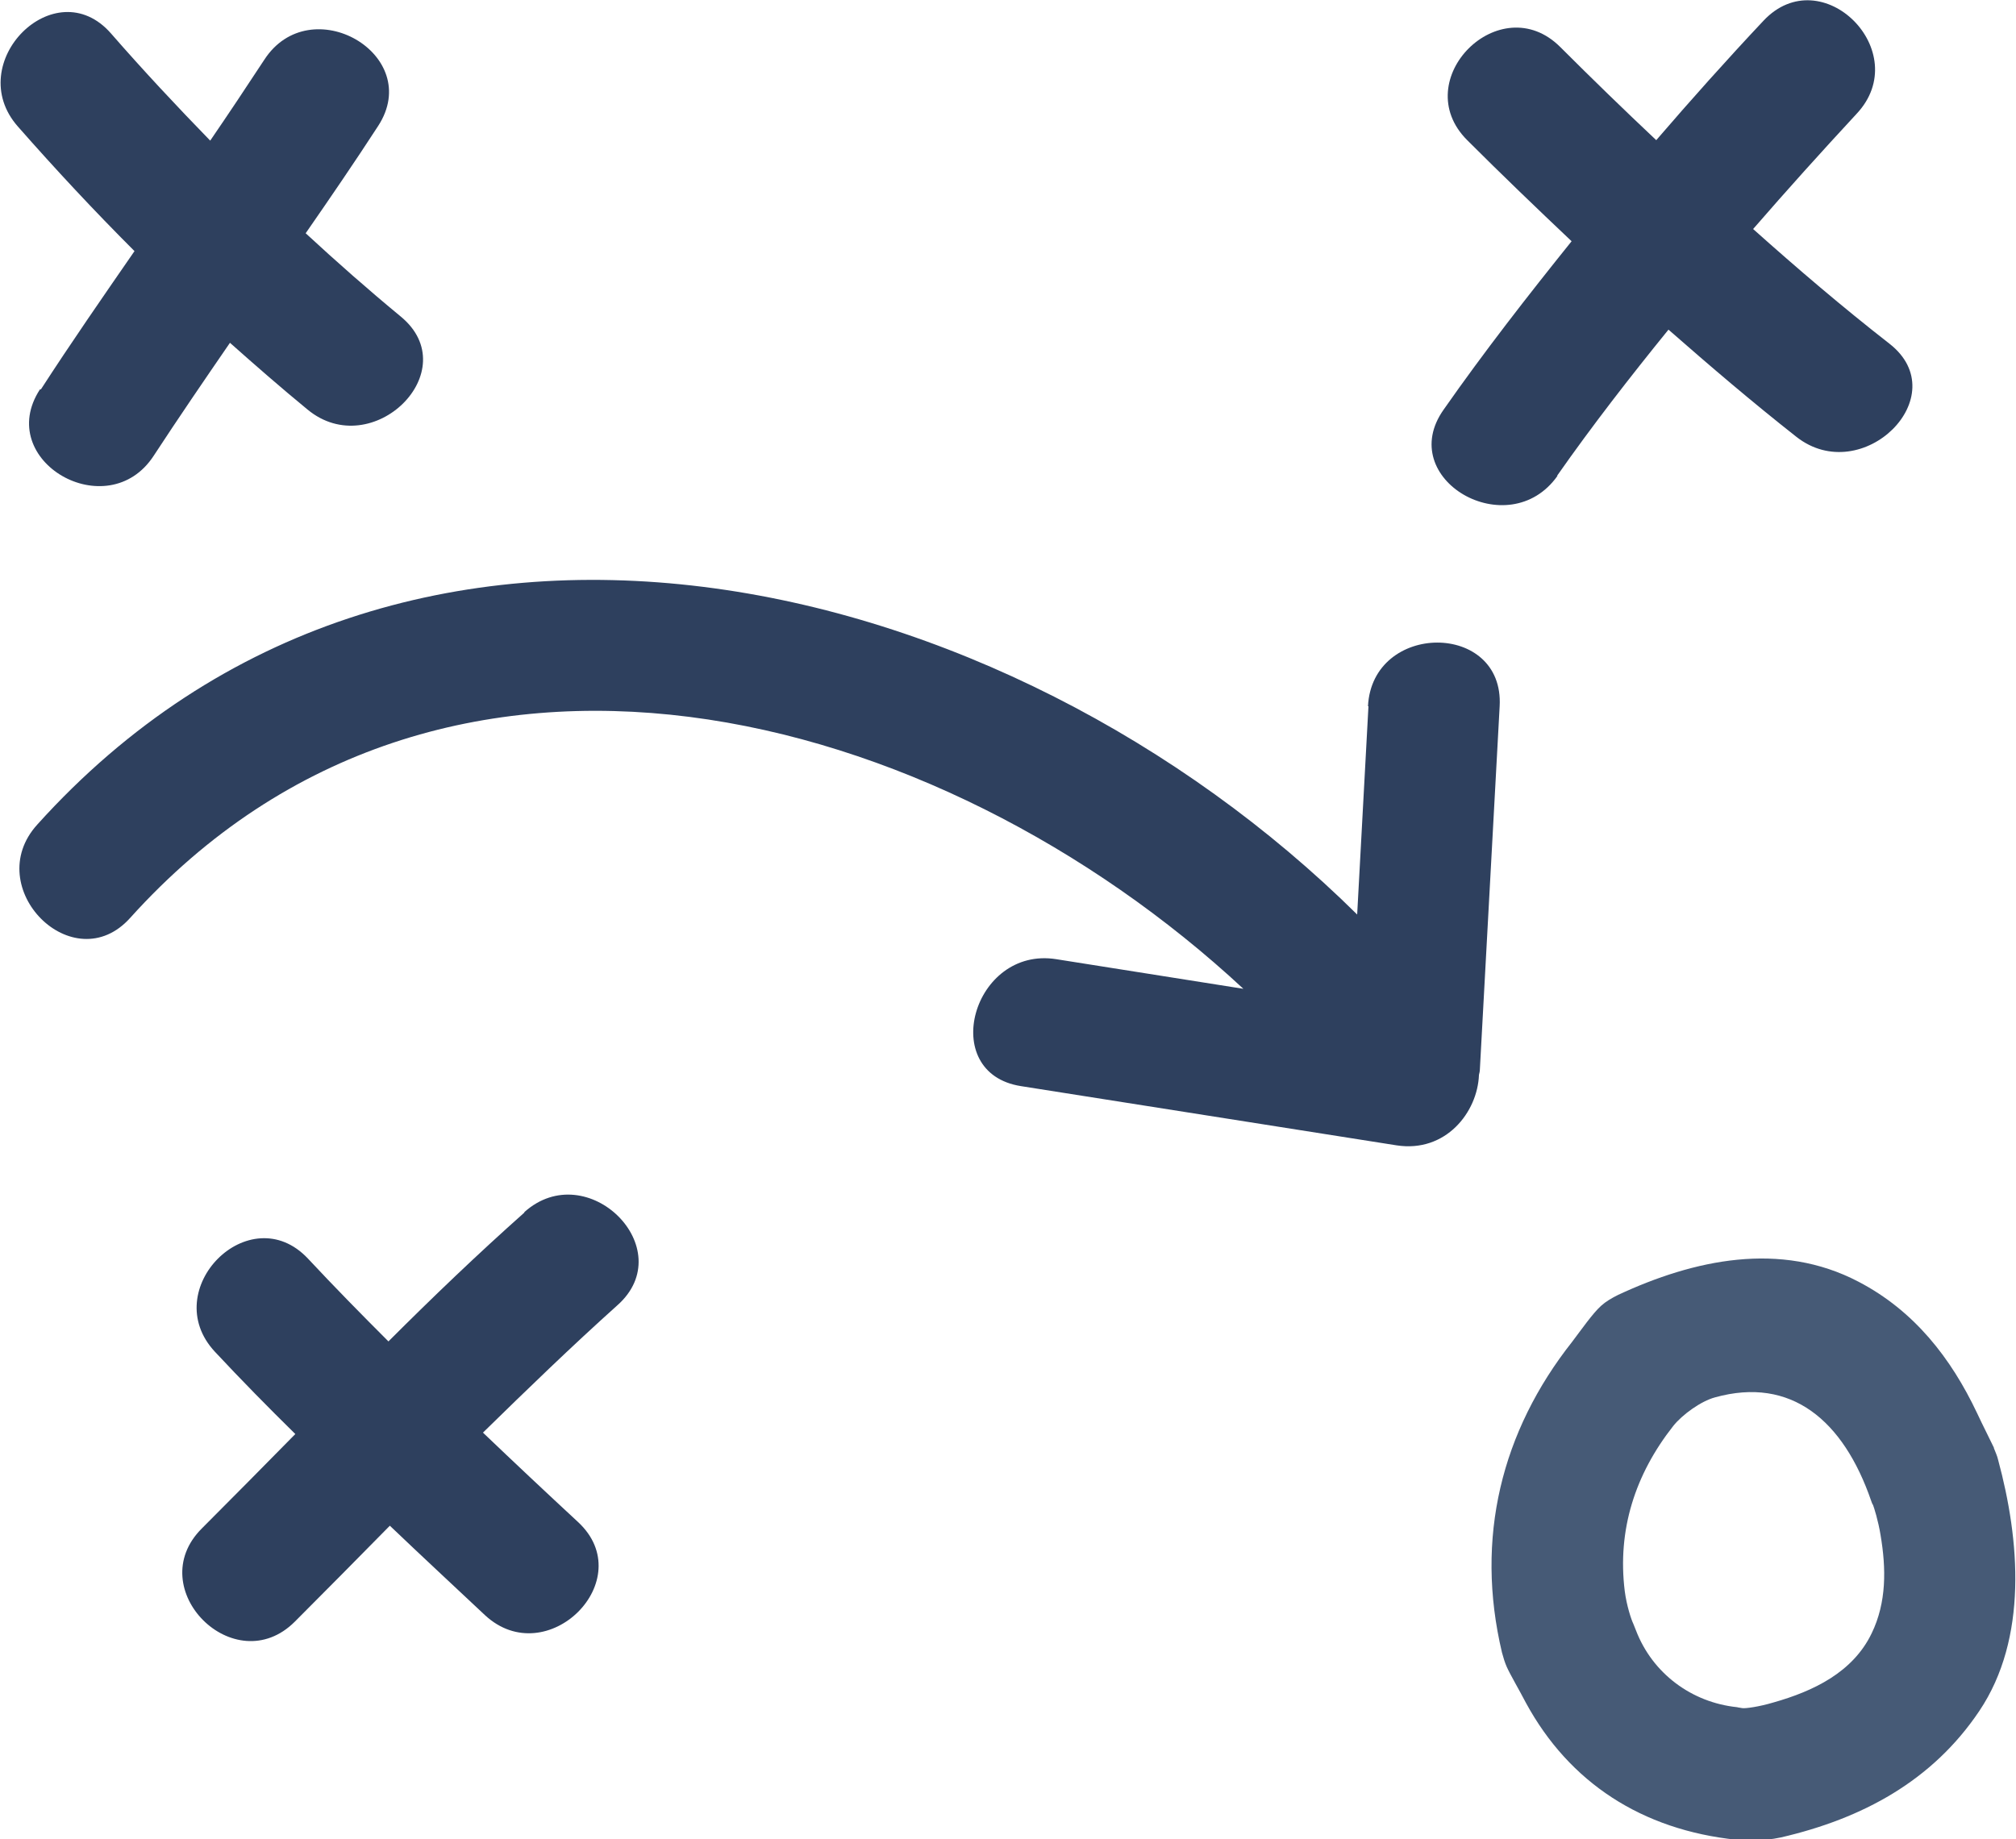
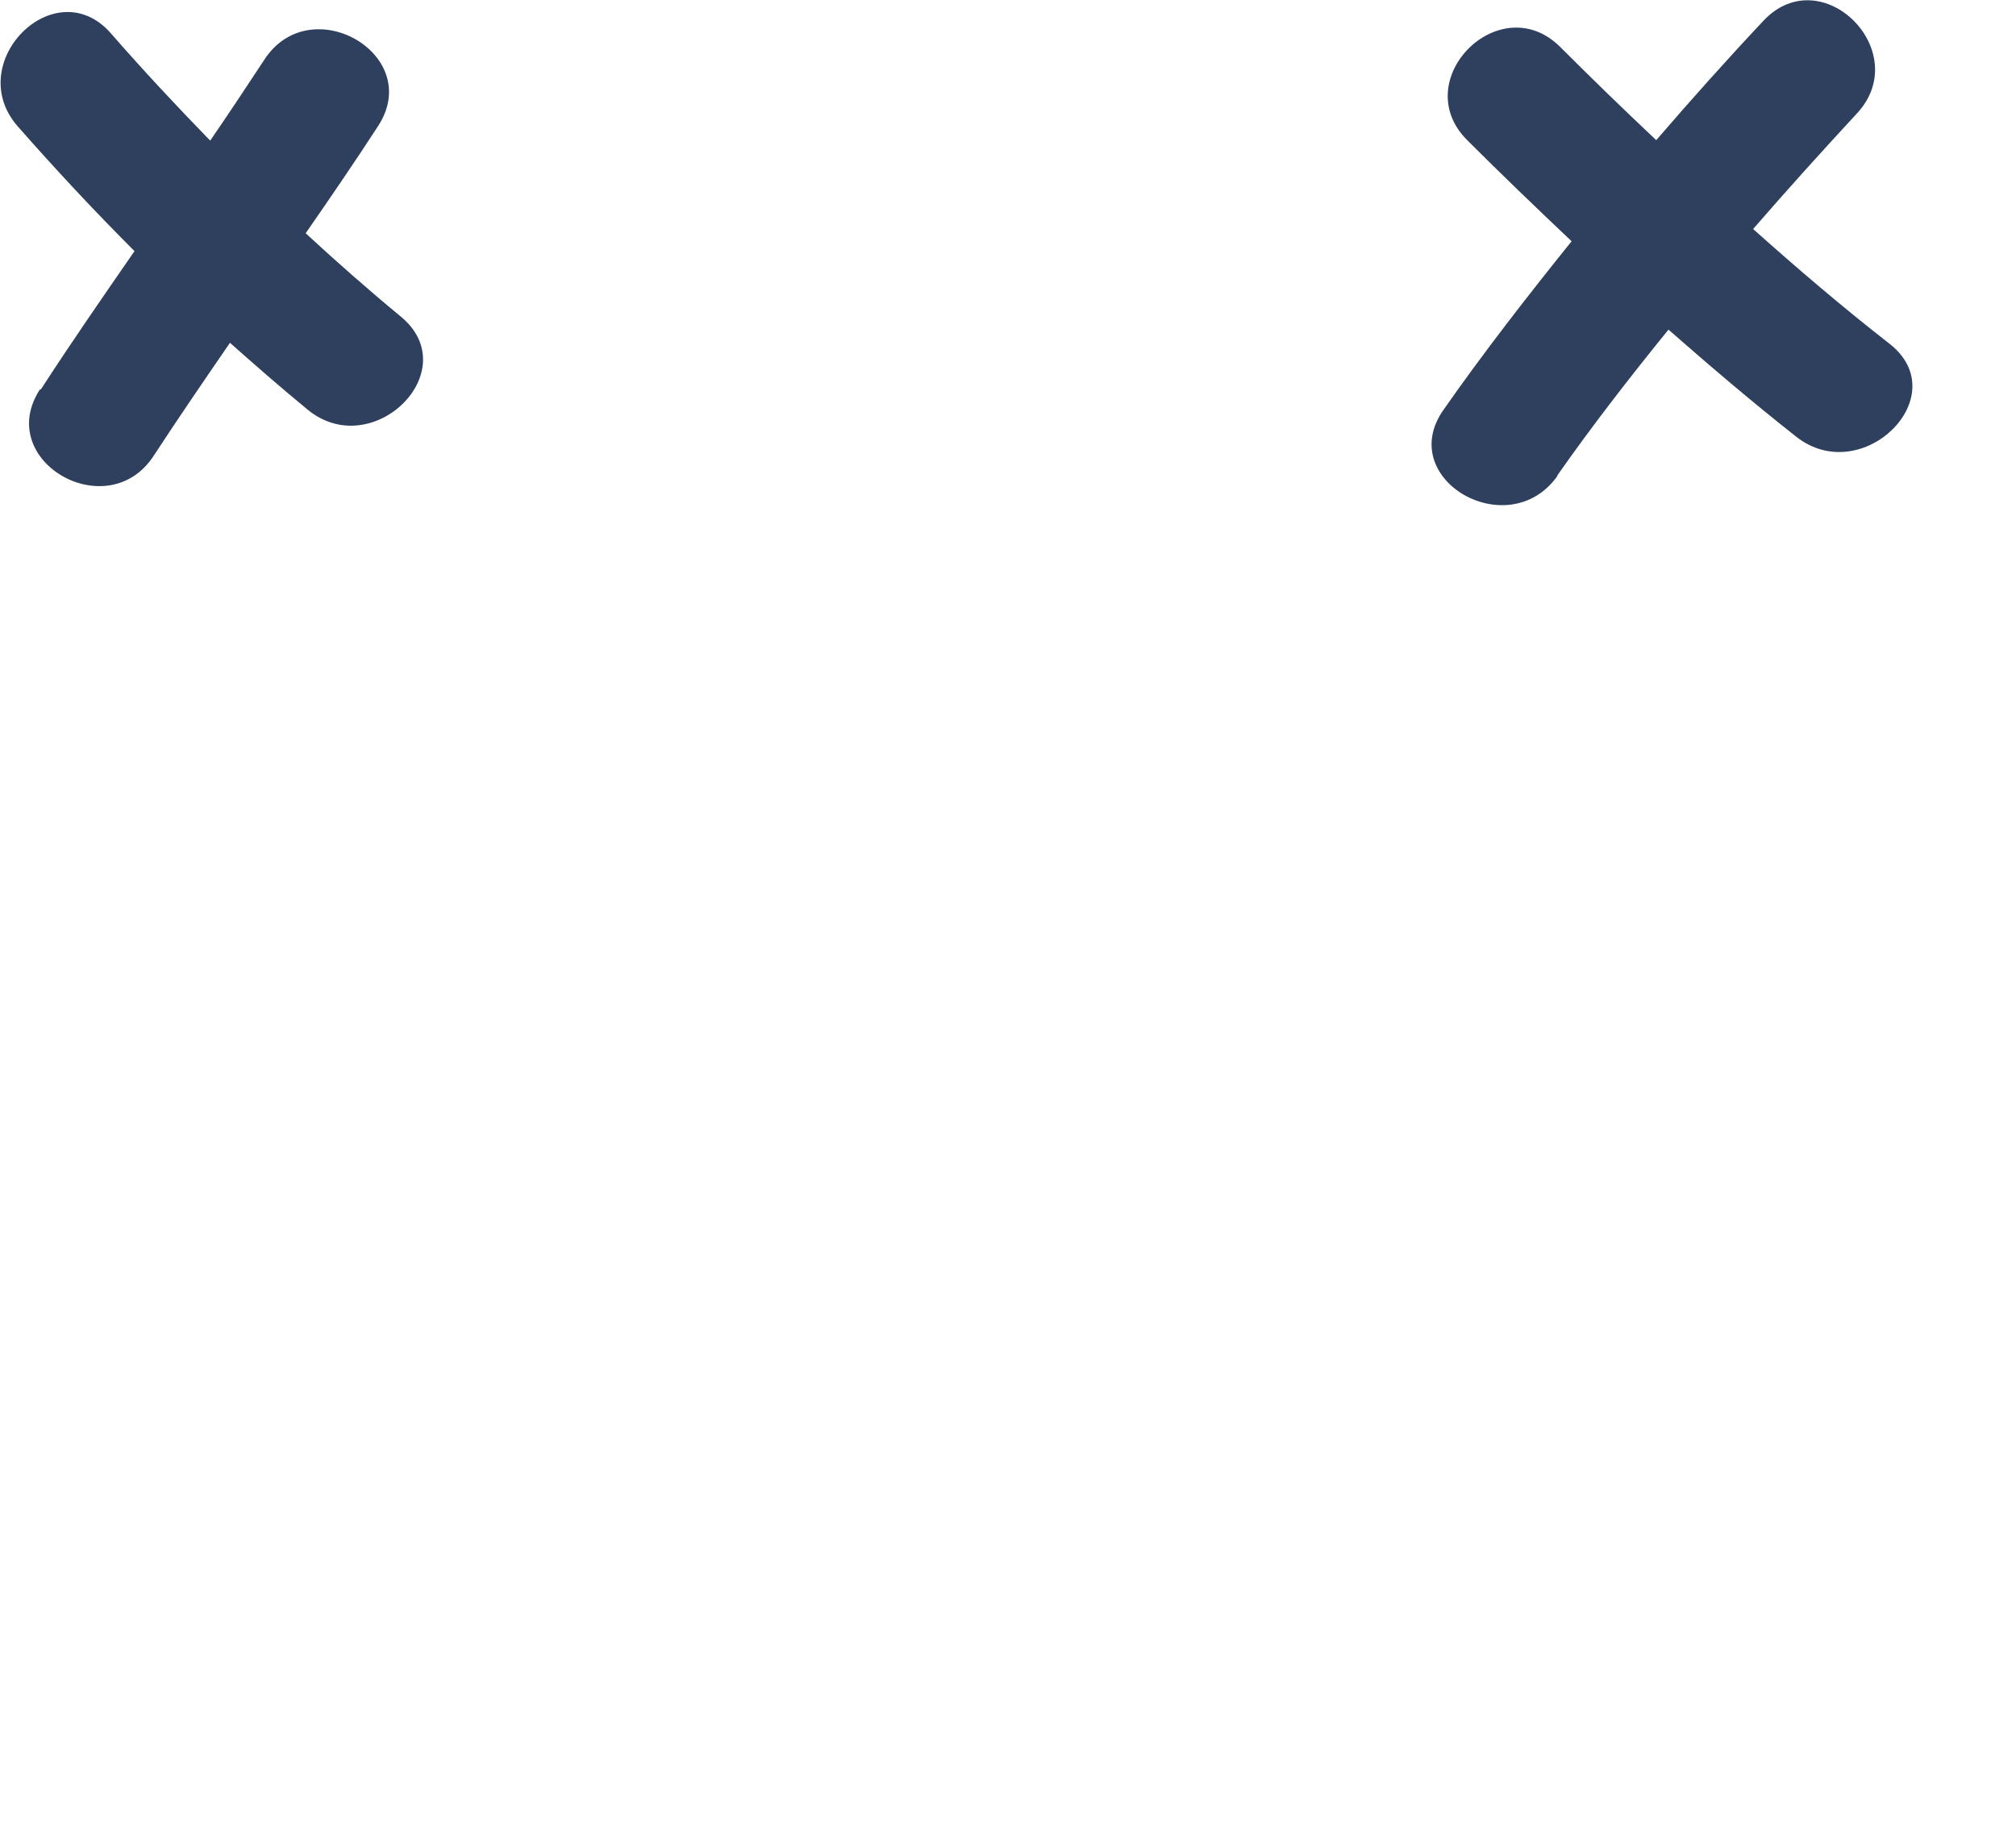
<svg xmlns="http://www.w3.org/2000/svg" xml:space="preserve" width="53.672mm" height="48.98mm" style="shape-rendering:geometricPrecision; text-rendering:geometricPrecision; image-rendering:optimizeQuality; fill-rule:evenodd; clip-rule:evenodd" viewBox="0 0 42.87 39.12">
  <defs>
    <style type="text/css">  .fil0 {fill:#2E405E} .fil1 {fill:#465A76}  </style>
  </defs>
  <g id="Слой_x0020_1">
    <g id="_2380599020576">
      <g>
        <g>
          <path class="fil0" d="M33.11 10.12c0.75,-1.07 1.55,-2.1 2.37,-3.11 0.89,0.78 1.78,1.54 2.72,2.28 1.4,1.1 3.4,-0.87 1.98,-1.98 -1,-0.78 -1.96,-1.6 -2.9,-2.44 0.72,-0.83 1.45,-1.64 2.2,-2.45 1.24,-1.32 -0.74,-3.3 -1.98,-1.98 -0.78,0.83 -1.54,1.68 -2.28,2.54 -0.69,-0.65 -1.37,-1.31 -2.04,-1.98 -1.28,-1.28 -3.26,0.7 -1.98,1.98 0.73,0.73 1.47,1.44 2.22,2.15 -0.94,1.17 -1.86,2.35 -2.72,3.58 -1.05,1.48 1.38,2.88 2.42,1.41z" />
-           <path class="fil0" d="M11.15 25.79c-0.99,0.88 -1.95,1.8 -2.89,2.74 -0.58,-0.58 -1.15,-1.16 -1.71,-1.76 -1.24,-1.32 -3.21,0.66 -1.98,1.98 0.56,0.6 1.13,1.18 1.71,1.75 -0.66,0.67 -1.32,1.34 -1.99,2.01 -1.28,1.28 0.7,3.26 1.98,1.98 0.68,-0.68 1.35,-1.36 2.02,-2.04 0.67,0.64 1.35,1.27 2.02,1.9 1.32,1.23 3.31,-0.75 1.98,-1.98 -0.68,-0.63 -1.35,-1.26 -2.02,-1.9 0.94,-0.92 1.88,-1.83 2.86,-2.71 1.35,-1.2 -0.64,-3.18 -1.98,-1.98z" />
-           <path class="fil1" d="M42.4 30.79c-0.06,-0.13 -0.23,-0.46 -0.36,-0.74 -0.55,-1.16 -1.33,-2.17 -2.52,-2.79 -1.66,-0.87 -3.5,-0.47 -5.11,0.28 -0.14,0.07 -0.26,0.14 -0.36,0.23 -0.18,0.16 -0.43,0.52 -0.62,0.77 -1.5,1.9 -2.07,4.17 -1.49,6.61 0.03,0.11 0.06,0.21 0.1,0.3 0.07,0.16 0.27,0.5 0.41,0.77 0.92,1.69 2.46,2.7 4.48,2.91 0.06,0.01 0.12,0.01 0.18,0 0.1,-0.01 0.3,-0.01 0.47,-0.01 0.09,-0 0.19,-0.02 0.29,-0.04 1.73,-0.4 3.22,-1.2 4.22,-2.69 1.04,-1.55 0.86,-3.64 0.4,-5.34 -0.02,-0.09 -0.06,-0.17 -0.09,-0.25zm-2.6 3.95c-0.4,0.83 -1.24,1.23 -2.09,1.47 -0.3,0.09 -0.59,0.13 -0.66,0.12 -0.04,-0.01 -0.08,-0.01 -0.11,-0.02 -0.97,-0.1 -1.8,-0.72 -2.15,-1.63 -0.02,-0.05 -0.04,-0.1 -0.06,-0.15 -0.04,-0.08 -0.14,-0.38 -0.18,-0.69 -0.16,-1.3 0.22,-2.48 1.03,-3.51 0.19,-0.24 0.59,-0.53 0.89,-0.61 1.62,-0.45 2.73,0.49 3.32,2.2 0.01,0.03 0.02,0.06 0.04,0.09 0.02,0.05 0.11,0.33 0.16,0.64 0.12,0.71 0.13,1.43 -0.19,2.09z" />
-           <path class="fil0" d="M29.1 15.02c-0.08,1.48 -0.16,2.95 -0.24,4.43 -7.47,-7.39 -20.28,-10.56 -28.07,-1.91 -1.21,1.34 0.77,3.33 1.98,1.98 6.64,-7.37 17.17,-4.53 23.67,1.51 -1.33,-0.21 -2.65,-0.42 -3.98,-0.63 -1.77,-0.28 -2.53,2.42 -0.75,2.7l7.99 1.26c1.04,0.16 1.72,-0.7 1.75,-1.5 0.01,-0.04 0.02,-0.08 0.02,-0.13 0.14,-2.57 0.28,-5.14 0.42,-7.71 0.1,-1.81 -2.71,-1.8 -2.8,0z" />
          <path class="fil0" d="M0.85 8.28c-0.99,1.52 1.44,2.92 2.42,1.41 0.53,-0.81 1.07,-1.6 1.62,-2.4 0.54,0.48 1.09,0.96 1.65,1.42 1.38,1.14 3.38,-0.83 1.98,-1.98 -0.69,-0.57 -1.36,-1.16 -2.02,-1.77 0.52,-0.75 1.04,-1.51 1.54,-2.28 0.99,-1.52 -1.44,-2.92 -2.42,-1.41 -0.38,0.58 -0.76,1.15 -1.15,1.72 -0.72,-0.74 -1.43,-1.5 -2.11,-2.28 -1.19,-1.36 -3.17,0.63 -1.98,1.98 0.8,0.91 1.62,1.79 2.48,2.65 -0.67,0.97 -1.35,1.95 -1.99,2.94z" />
        </g>
      </g>
      <g> </g>
      <g> </g>
      <g> </g>
      <g> </g>
      <g> </g>
      <g> </g>
      <g> </g>
      <g> </g>
      <g> </g>
      <g> </g>
      <g> </g>
      <g> </g>
      <g> </g>
      <g> </g>
      <g> </g>
    </g>
  </g>
</svg>